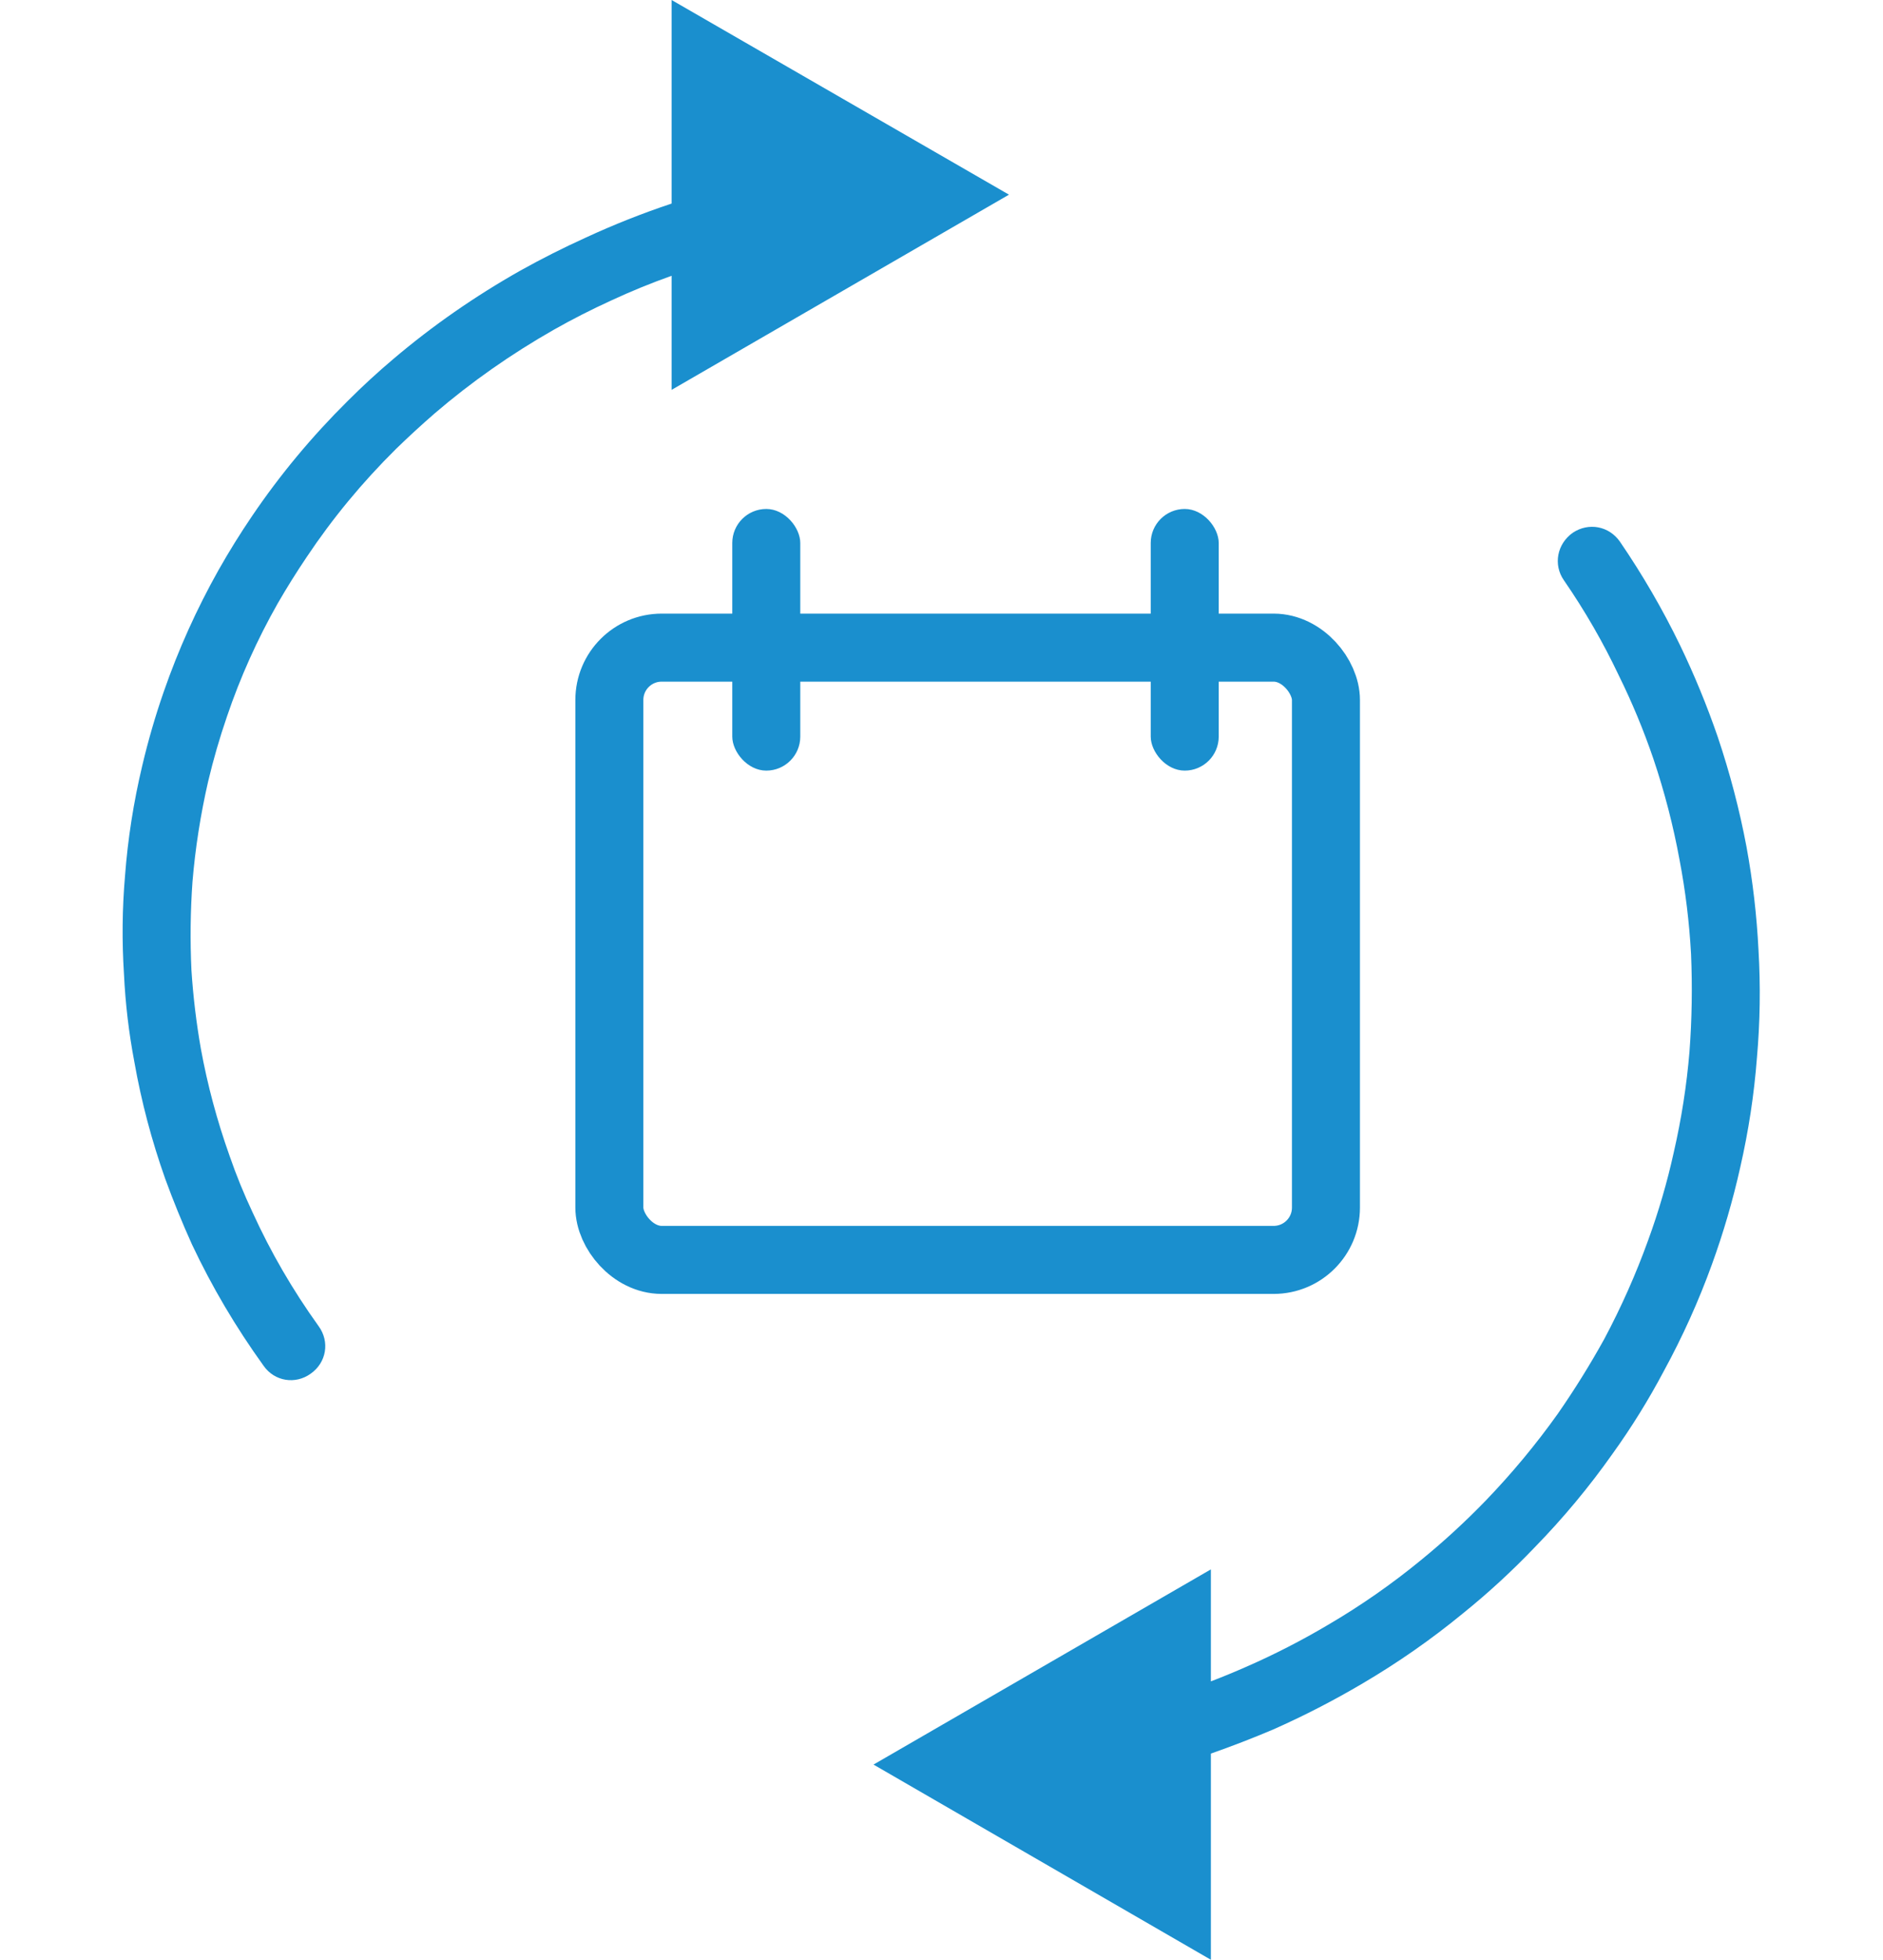
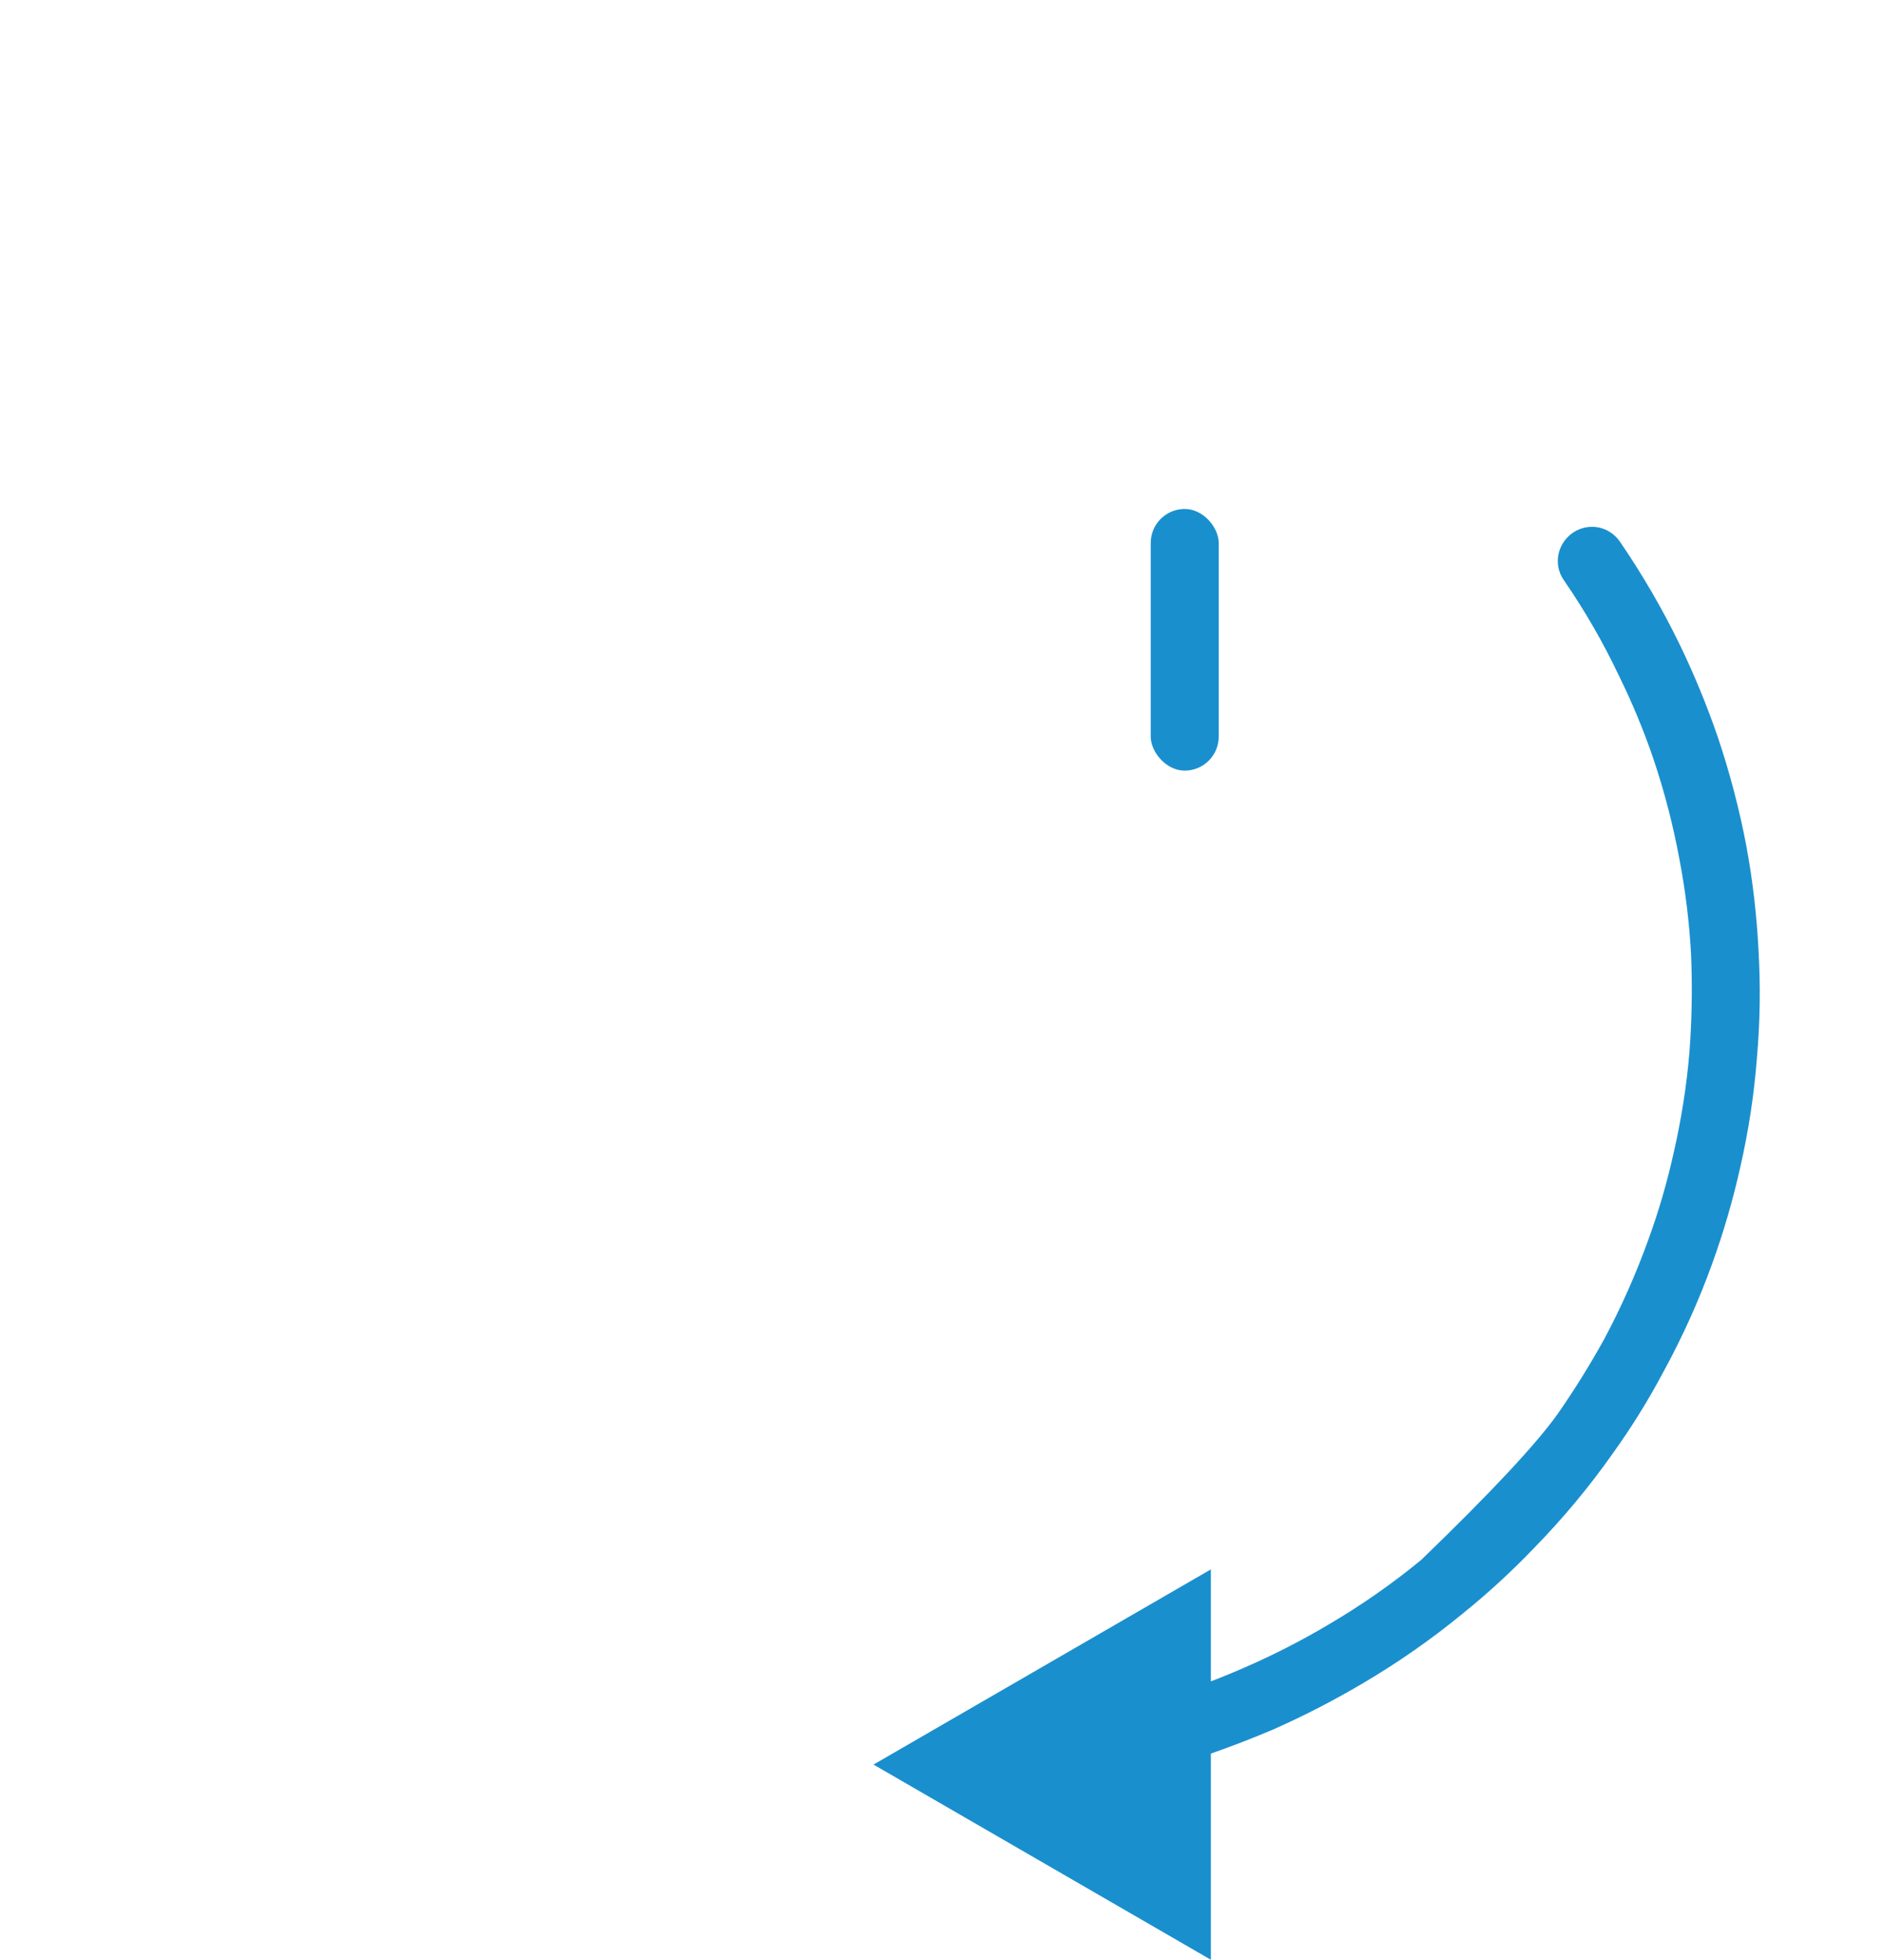
<svg xmlns="http://www.w3.org/2000/svg" width="36" height="37.451" viewBox="0 0 36 37.451" fill="none">
  <desc>
			Created with Pixso.
	</desc>
  <defs />
-   <path id="Vector" d="M12.84 0L12.84 3.72L12.84 3.89Q12 4.17 11.2 4.54Q10.56 4.83 9.95 5.17Q8.64 5.91 7.52 6.86Q7.07 7.24 6.65 7.66Q5.62 8.68 4.82 9.86Q4.48 10.36 4.18 10.89Q3.55 12.01 3.13 13.22Q2.89 13.91 2.72 14.63Q2.47 15.68 2.39 16.74Q2.31 17.67 2.37 18.61Q2.41 19.46 2.57 20.3Q2.77 21.43 3.16 22.53Q3.39 23.16 3.67 23.78Q4.24 24.99 5.04 26.1C5.25 26.4 5.65 26.46 5.94 26.25C6.24 26.04 6.31 25.64 6.09 25.34Q5.35 24.31 4.83 23.17Q4.58 22.64 4.39 22.09Q4.03 21.08 3.84 20.04Q3.71 19.3 3.66 18.54Q3.62 17.69 3.68 16.85Q3.76 15.89 3.98 14.93Q4.13 14.3 4.34 13.69Q4.72 12.57 5.31 11.53Q5.57 11.08 5.86 10.65Q6.6 9.54 7.57 8.58Q7.93 8.23 8.31 7.9Q9.36 7 10.59 6.3Q11.12 6 11.69 5.74Q12.25 5.48 12.84 5.27L12.84 7.45L19.29 3.72L12.84 0Z" fill="#1A8FCE" fill-opacity="1" fill-rule="evenodd" />
-   <path id="Vector" d="M29.9 11.09C29.69 10.79 29.77 10.39 30.07 10.18C30.37 9.98 30.76 10.05 30.97 10.35Q31.62 11.3 32.12 12.33Q32.53 13.18 32.84 14.08Q33.19 15.12 33.39 16.18Q33.57 17.16 33.62 18.16Q33.68 19.19 33.59 20.21Q33.51 21.26 33.27 22.31Q33.06 23.25 32.73 24.16Q32.35 25.21 31.81 26.2Q31.37 27.03 30.83 27.78Q30.16 28.73 29.34 29.57Q28.69 30.25 27.97 30.83Q27.07 31.57 26.05 32.17Q25.22 32.66 24.34 33.05Q23.75 33.3 23.15 33.51L23.15 33.72L23.15 37.45L16.7 33.72L23.15 29.99L23.15 32.13Q23.49 32 23.83 31.85Q24.63 31.5 25.39 31.05Q26.33 30.5 27.17 29.81Q27.82 29.28 28.41 28.67Q29.16 27.89 29.78 27.02Q30.26 26.33 30.67 25.59Q31.16 24.67 31.51 23.7Q31.81 22.88 32 22.02Q32.22 21.06 32.3 20.1Q32.37 19.17 32.33 18.23Q32.28 17.32 32.11 16.43Q31.93 15.45 31.61 14.5Q31.33 13.68 30.95 12.91Q30.5 11.96 29.9 11.09Z" fill="#1A8FCE" fill-opacity="1" fill-rule="evenodd" />
-   <rect id="Rectangle 34624226" x="14" y="9.726" rx="0.65" width="1.3" height="5" fill="#1A8FCE" fill-opacity="1" />
+   <path id="Vector" d="M29.9 11.09C29.69 10.79 29.77 10.39 30.07 10.18C30.37 9.98 30.76 10.05 30.97 10.35Q31.62 11.3 32.12 12.33Q32.53 13.18 32.84 14.08Q33.19 15.12 33.39 16.18Q33.57 17.16 33.62 18.16Q33.68 19.19 33.59 20.21Q33.51 21.26 33.27 22.31Q33.06 23.25 32.73 24.16Q32.35 25.21 31.81 26.2Q31.37 27.03 30.83 27.78Q30.16 28.73 29.34 29.57Q28.69 30.25 27.97 30.83Q27.07 31.57 26.05 32.17Q25.22 32.66 24.34 33.05Q23.75 33.3 23.15 33.51L23.15 33.72L23.15 37.45L16.7 33.72L23.15 29.99L23.15 32.13Q23.49 32 23.83 31.85Q24.63 31.5 25.39 31.05Q26.33 30.5 27.17 29.81Q29.16 27.89 29.78 27.02Q30.26 26.33 30.67 25.59Q31.16 24.67 31.51 23.7Q31.81 22.88 32 22.02Q32.22 21.06 32.3 20.1Q32.37 19.17 32.33 18.23Q32.28 17.32 32.11 16.43Q31.93 15.45 31.61 14.5Q31.33 13.68 30.95 12.91Q30.5 11.96 29.9 11.09Z" fill="#1A8FCE" fill-opacity="1" fill-rule="evenodd" />
  <rect id="Rectangle 34624227" x="22" y="9.726" rx="0.65" width="1.3" height="5" fill="#1A8FCE" fill-opacity="1" />
-   <rect id="Rectangle 34624228" x="11.65" y="12.376" rx="1" width="13.7" height="11.7" stroke="#1A8FCE" stroke-opacity="1" stroke-width="1.3" />
</svg>